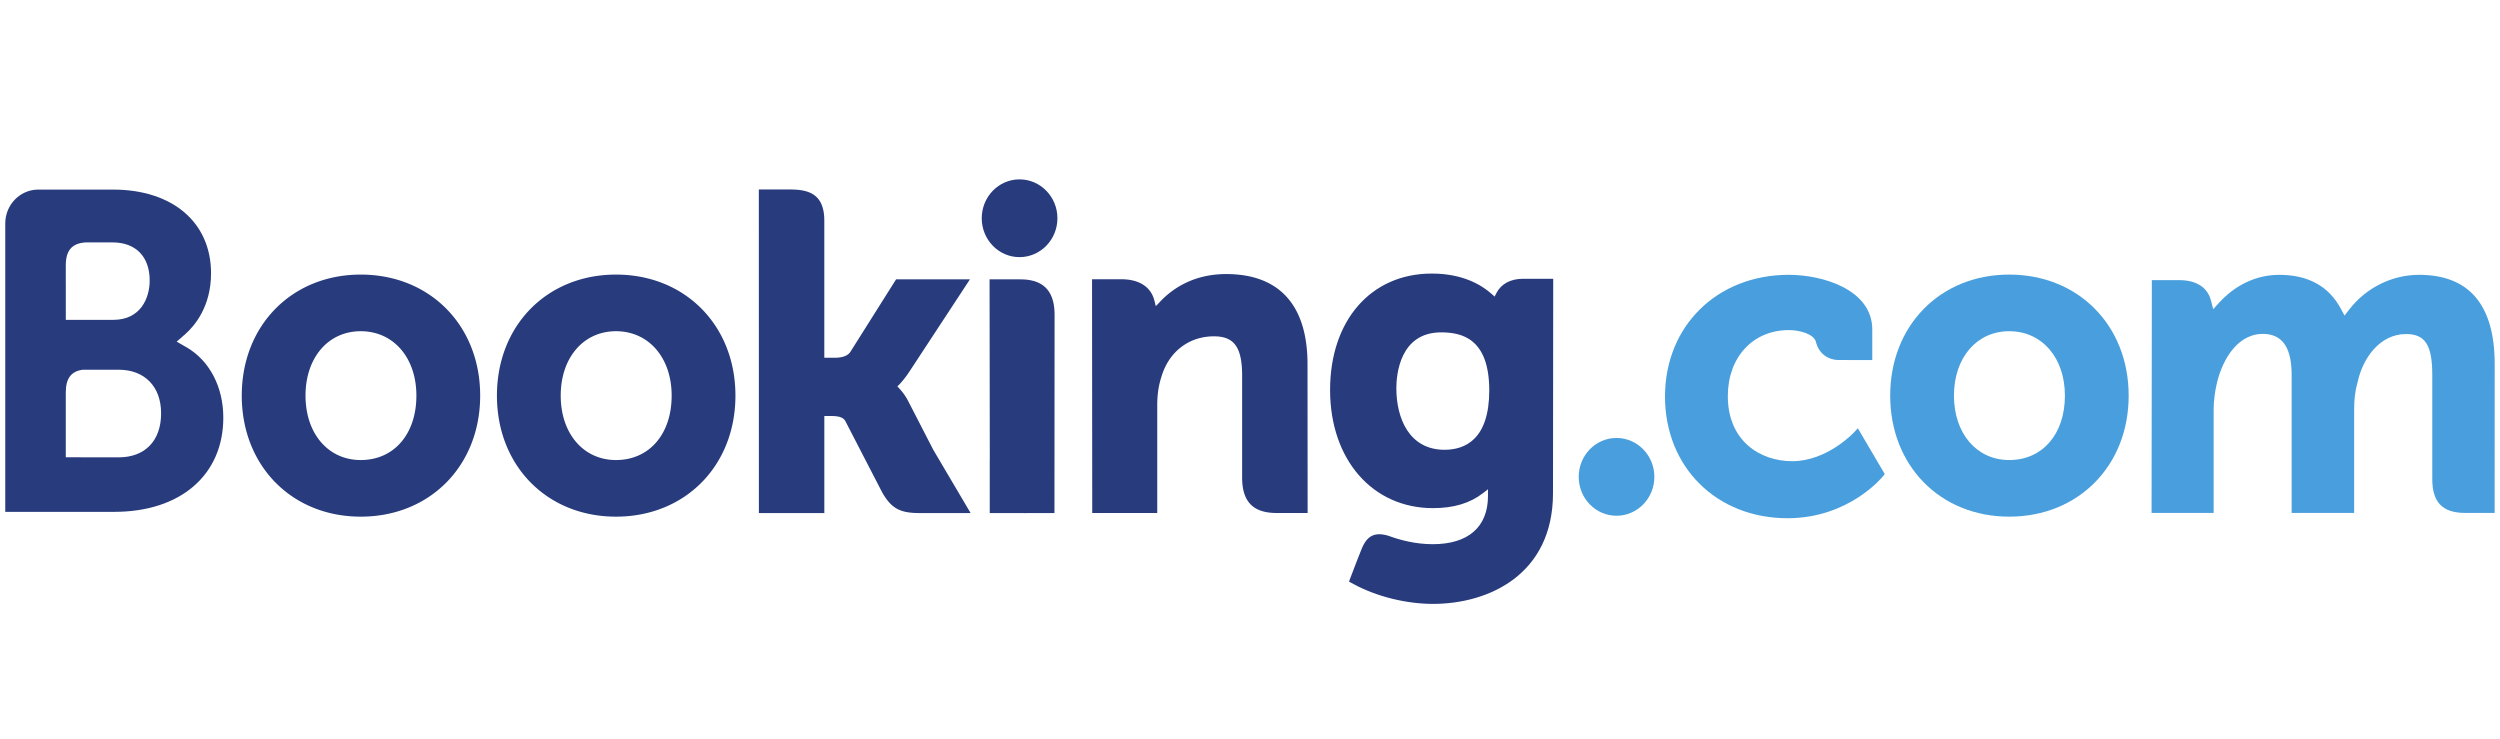
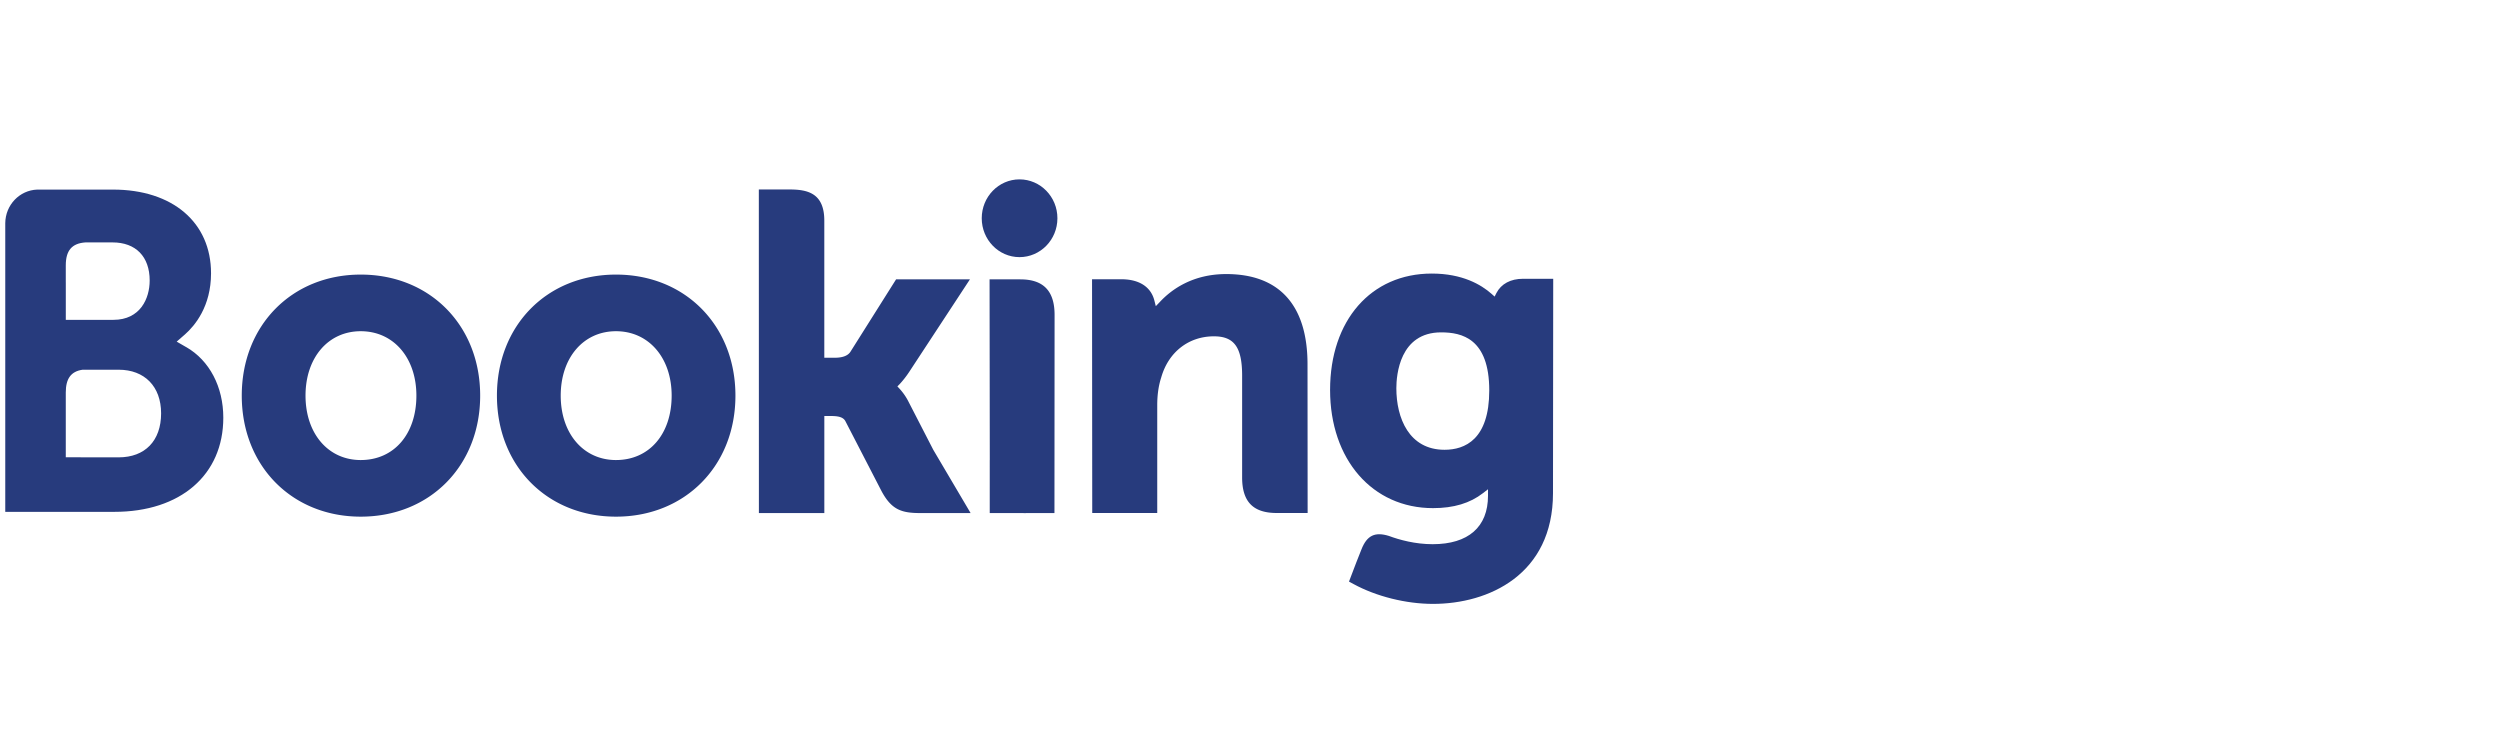
<svg xmlns="http://www.w3.org/2000/svg" width="115" height="34" fill="none">
  <path d="M45.16 10.04c0-.989.779-1.789 1.737-1.789.962 0 1.744.8 1.744 1.789 0 .988-.782 1.788-1.744 1.788-.958 0-1.737-.8-1.737-1.788z" fill="#273B7D" />
-   <path d="M72.621 21.936c0-.989.778-1.79 1.737-1.79.961 0 1.743.801 1.743 1.79 0 .987-.782 1.789-1.743 1.789-.959 0-1.737-.802-1.737-1.789z" fill="#499FDD" />
  <path d="M16.594 21.162c-1.5 0-2.54-1.22-2.54-2.963 0-1.744 1.04-2.963 2.54-2.963 1.507 0 2.56 1.22 2.56 2.962 0 1.772-1.03 2.964-2.56 2.964zm0-8.531c-3.171 0-5.473 2.342-5.473 5.567 0 3.226 2.302 5.568 5.473 5.568 3.183 0 5.494-2.342 5.494-5.567 0-3.226-2.311-5.568-5.494-5.568zM41.791 18.477a2.656 2.656 0 00-.415-.599l-.096-.104.1-.1c.146-.157.295-.343.439-.56l2.798-4.264H41.22l-2.103 3.336c-.119.179-.36.27-.719.27h-.48v-6.307c0-1.262-.766-1.433-1.594-1.433h-1.418l.003 14.886h3.01v-4.466h.282c.343 0 .577.041.684.232l1.66 3.213c.464.872.927 1.02 1.796 1.02h2.307L42.93 20.69l-1.139-2.212zM56.405 12.607c-1.53 0-2.508.697-3.055 1.287l-.183.19-.065-.258c-.16-.632-.703-.98-1.518-.98h-1.35l.009 10.752h2.99v-4.956c0-.484.061-.904.186-1.288.333-1.16 1.261-1.883 2.422-1.883.933 0 1.297.505 1.297 1.81v4.682c0 1.114.503 1.635 1.59 1.635h1.423l-.005-6.838c0-2.717-1.293-4.153-3.74-4.153M46.937 12.85H45.52l.01 8.313h-.002V23.6h1.513c.019 0 .034.003.053.003l.705-.003h.701v-.004h.005l.006-9.112c0-1.1-.513-1.633-1.573-1.633M28.336 21.162c-1.5 0-2.543-1.22-2.543-2.963 0-1.744 1.044-2.963 2.543-2.963 1.504 0 2.56 1.22 2.56 2.962 0 1.772-1.03 2.964-2.56 2.964zm0-8.531c-3.175 0-5.477 2.342-5.477 5.567 0 3.226 2.302 5.568 5.477 5.568 3.18 0 5.494-2.342 5.494-5.567 0-3.226-2.314-5.568-5.494-5.568z" fill="#273B7D" />
-   <path d="M92.425 21.162c-1.498 0-2.543-1.22-2.543-2.963 0-1.744 1.045-2.963 2.543-2.963 1.505 0 2.561 1.22 2.561 2.962 0 1.772-1.031 2.964-2.561 2.964zm0-8.531c-3.174 0-5.476 2.342-5.476 5.567 0 3.226 2.302 5.568 5.476 5.568 3.18 0 5.494-2.342 5.494-5.567 0-3.226-2.314-5.568-5.494-5.568z" fill="#499FDD" />
  <path d="M66.449 20.69c-1.635 0-2.217-1.461-2.217-2.831 0-.604.15-2.57 2.06-2.57.949 0 2.214.278 2.214 2.671 0 2.257-1.12 2.73-2.057 2.73zm3.61-7.866c-.568 0-1.004.232-1.223.655l-.083.164-.138-.123c-.483-.428-1.348-.936-2.753-.936-2.796 0-4.678 2.152-4.678 5.355 0 3.2 1.947 5.435 4.734 5.435.952 0 1.704-.227 2.3-.69l.23-.178v.3c0 1.435-.905 2.227-2.547 2.227-.799 0-1.525-.199-2.011-.38-.634-.196-1.006-.033-1.263.619l-.238.602-.335.879.208.113c1.05.572 2.419.913 3.656.913 2.546 0 5.52-1.336 5.52-5.095l.01-9.86h-1.389M5.46 21.038l-2.434-.003v-2.982c0-.638.241-.97.774-1.046h1.66c1.185 0 1.95.766 1.951 2.005 0 1.272-.747 2.025-1.95 2.026zm-2.434-8.046v-.785c0-.687.284-1.014.906-1.056h1.246c1.068 0 1.707.655 1.707 1.752 0 .835-.437 1.81-1.668 1.81h-2.19v-1.721zm5.542 2.977l-.44-.254.385-.336c.446-.394 1.195-1.28 1.195-2.808 0-2.34-1.77-3.85-4.51-3.85H1.713C.9 8.75.25 9.427.242 10.265v13.28H5.26c3.046 0 5.012-1.7 5.012-4.332 0-1.417-.635-2.63-1.703-3.245" fill="#273B7D" />
-   <path d="M111.276 12.642c-1.241 0-2.44.595-3.21 1.594l-.217.281-.169-.315c-.554-1.035-1.507-1.56-2.833-1.56-1.389 0-2.321.794-2.754 1.267l-.284.314-.109-.413c-.158-.596-.675-.924-1.459-.924h-1.256l-.012 10.71h2.855v-4.728c0-.414.05-.824.151-1.252.273-1.142 1.022-2.371 2.281-2.248.777.076 1.156.691 1.156 1.879v6.349h2.875v-4.728c0-.517.048-.905.161-1.293.232-1.09 1.014-2.209 2.229-2.209.879 0 1.204.51 1.204 1.881v4.783c0 1.082.471 1.566 1.526 1.566h1.343l.003-6.837c0-2.732-1.173-4.117-3.482-4.117M85.297 19.877c-.008.01-1.237 1.338-2.854 1.338-1.474 0-2.963-.926-2.963-2.996 0-1.786 1.154-3.035 2.807-3.035.536 0 1.147.197 1.242.529l.014.056c.22.751.887.792 1.018.792l1.564.001v-1.401c0-1.85-2.294-2.52-3.838-2.52-3.302 0-5.697 2.356-5.697 5.6 0 3.244 2.37 5.597 5.636 5.597 2.835 0 4.377-1.91 4.39-1.929l.083-.103-1.239-2.107-.162.178" fill="#499FDD" />
</svg>